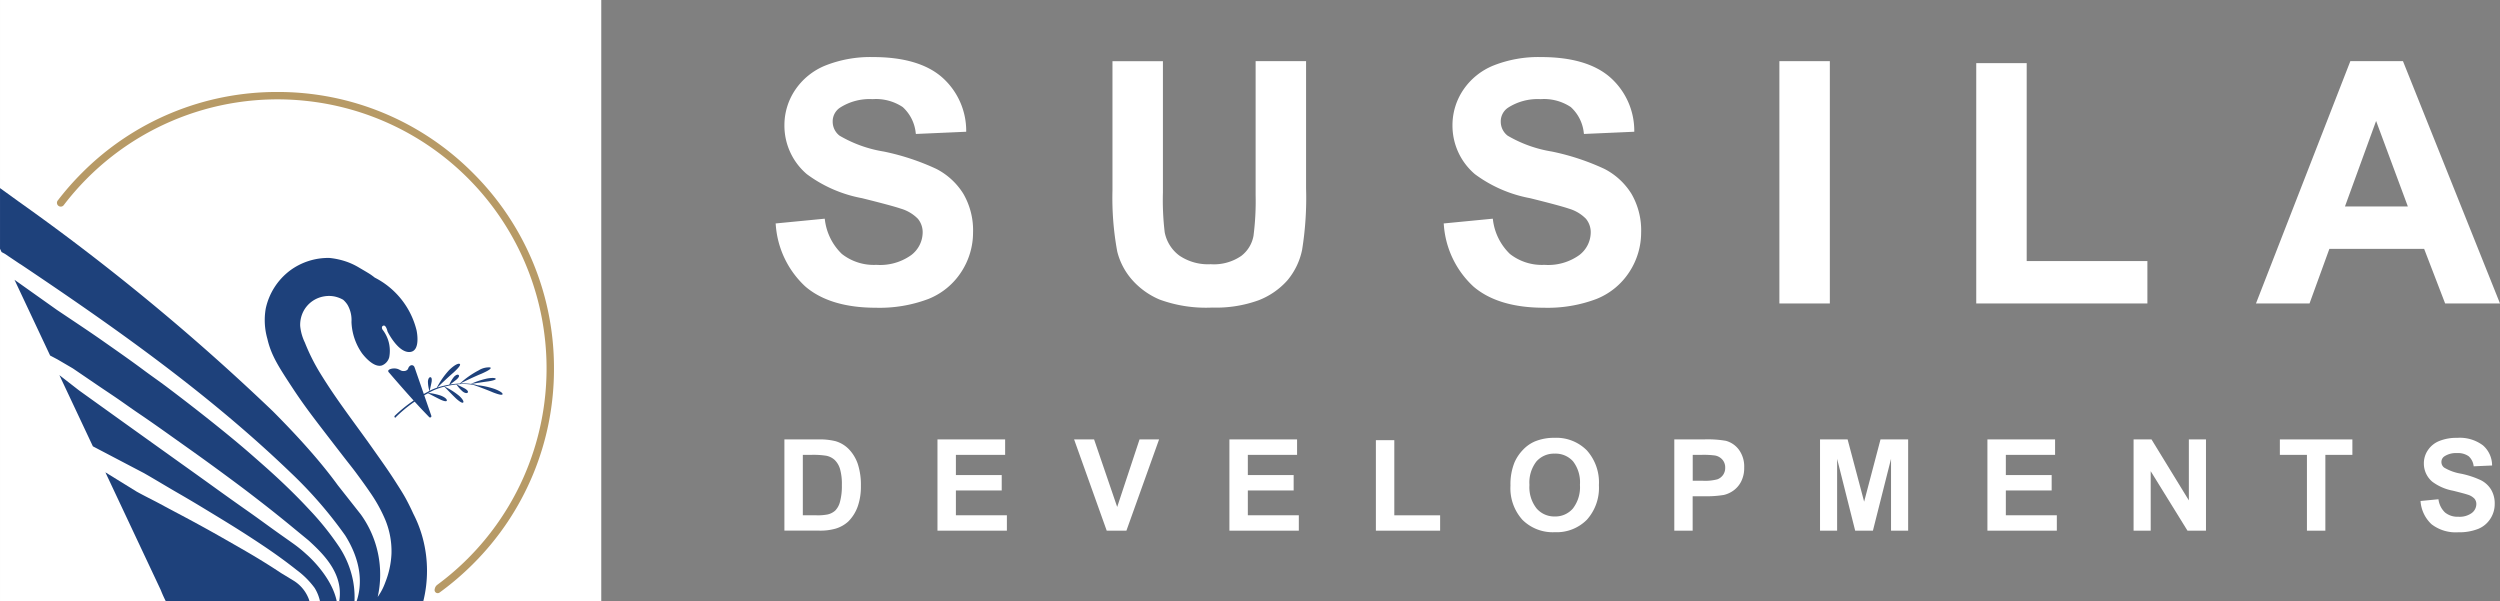
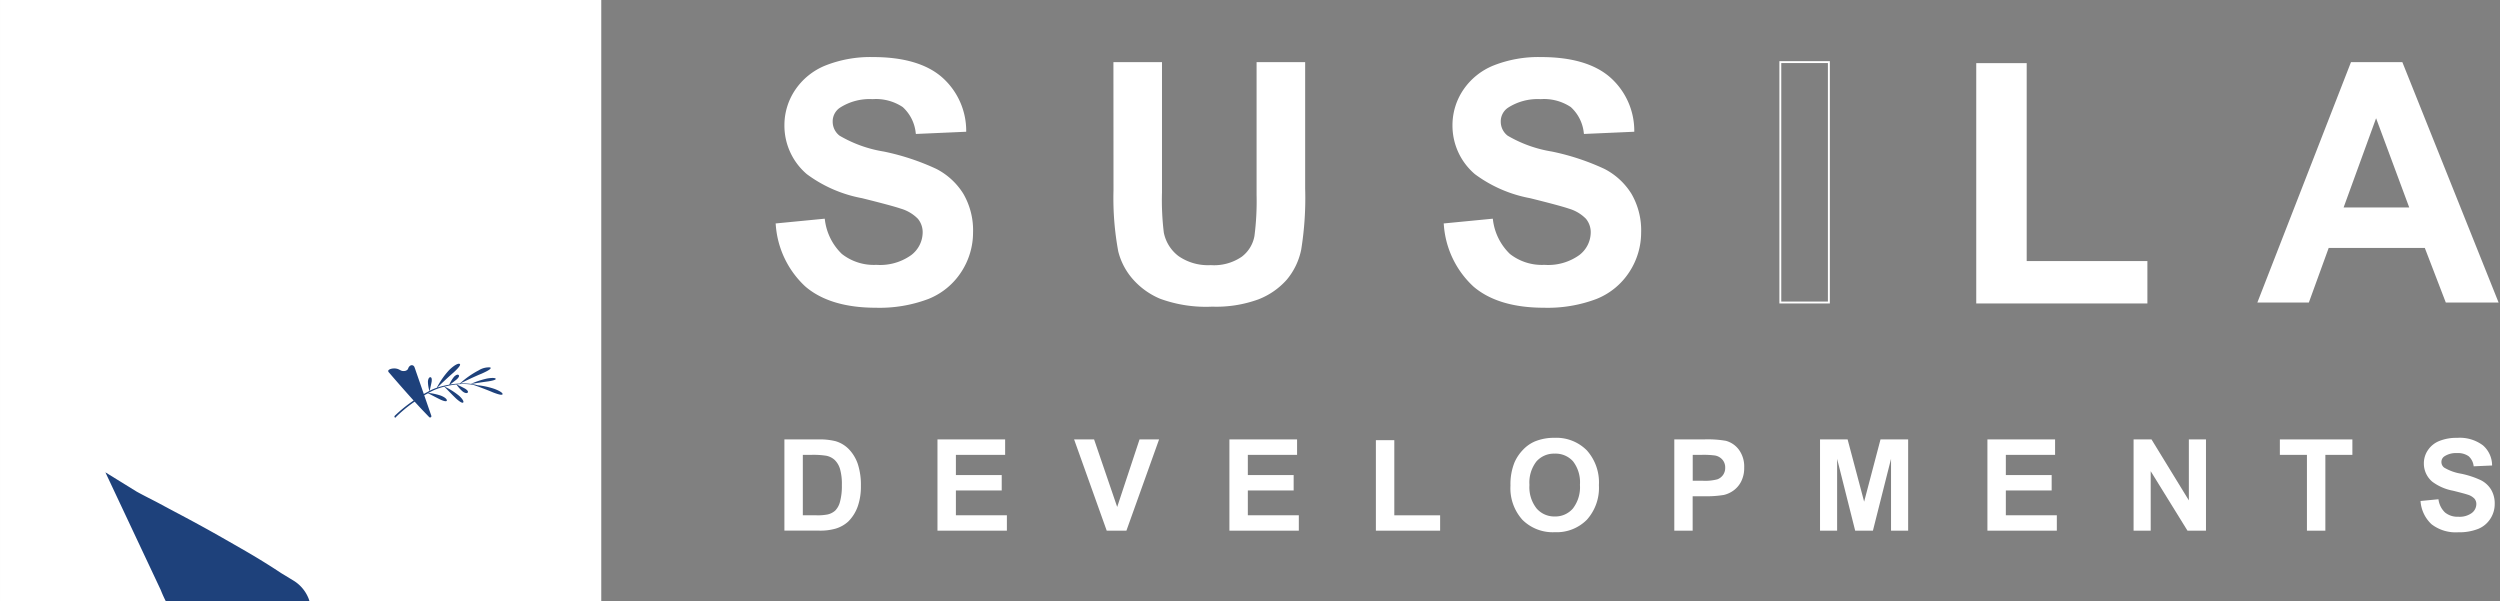
<svg xmlns="http://www.w3.org/2000/svg" width="241.927" height="58.184" viewBox="0 0 241.927 58.184">
  <rect x="0" y="0" width="241.927" height="58.184" fill="#808080" stroke="none" />
  <defs>
    <clipPath id="clip-path">
      <rect id="Rectangle_152" data-name="Rectangle 152" width="58.184" height="58.184" fill="#fff" />
    </clipPath>
  </defs>
  <g id="Group_583" data-name="Group 583" transform="translate(1434.101 2825.151)">
    <g id="Group_561" data-name="Group 561" transform="translate(-1434.1 -2825.151)">
      <g id="Group_560" data-name="Group 560" transform="translate(0 0)">
        <g id="Group_559" data-name="Group 559">
          <rect id="Rectangle_151" data-name="Rectangle 151" width="58.184" height="58.184" fill="#fff" />
          <g id="Group_558" data-name="Group 558" clip-path="url(#clip-path)">
            <g id="Group_557" data-name="Group 557" transform="translate(-4.161 8.899)">
              <path id="Path_427" data-name="Path 427" d="M-1169.935-2577.848h0c.105-.06.208-.115.307-.165.018-.013.038-.024.057-.037.227.115.89.467,1.224.628.407.179.591.185.6.072s-.153-.291-.566-.461a5.413,5.413,0,0,0-1.22-.264h0a5.889,5.889,0,0,1,1.541-.61h0c.157.156.814.844,1.143,1.153.385.346.6.45.679.384s.007-.279-.369-.635a6.747,6.747,0,0,0-1.426-.908h0a8.286,8.286,0,0,1,1.15-.208h0a3.262,3.262,0,0,0,.627.705c.248.168.41.157.467.072s-.013-.212-.263-.37c-.212-.118-.652-.331-.8-.411h0a5.406,5.406,0,0,1,1.555.038h0l0,0,.034.007c.214.062,1.393.5,1.913.728.59.226.864.278.92.189s-.143-.283-.751-.518a7.5,7.5,0,0,0-1.659-.363h0a3.733,3.733,0,0,0-.611-.126c.267-.049,1.185-.188,1.641-.247.531-.087.75-.167.727-.248s-.282-.124-.825-.032a7.992,7.992,0,0,0-1.577.522h0a6.6,6.6,0,0,0-1.029-.036h0c.309-.166,1.47-.717,2.066-.954.672-.3.934-.478.863-.577a.087.087,0,0,0-.039-.029,1.859,1.859,0,0,0-1.1.279,8.713,8.713,0,0,0-1.83,1.282h0a8.72,8.72,0,0,0-.949.095h0c.167-.129.483-.367.646-.5.216-.2.262-.336.188-.412s-.233-.053-.445.158a3.127,3.127,0,0,0-.465.772h0a7.741,7.741,0,0,0-1.151.276h0c.284-.289,1.134-1.09,1.589-1.477.525-.491.694-.739.569-.81s-.484.077-1.013.588a7.692,7.692,0,0,0-1.2,1.718h0a4.63,4.63,0,0,0-.69.292h0c.035-.171.146-.637.189-.873.037-.293-.014-.428-.119-.437s-.213.108-.241.406a3.219,3.219,0,0,0,.144.919h0c-.069.037-.134.075-.2.115-.11.054-.226.115-.344.183h0l-.766-2.209c-.043-.135-.084-.25-.118-.339a.369.369,0,0,0-.108-.179.281.281,0,0,0-.191-.059.316.316,0,0,0-.182.087c-.149.128-.119.25-.229.359a.5.5,0,0,1-.329.117c-.306.025-.385-.163-.719-.229-.36-.071-.77.05-.8.207a.2.2,0,0,0,.073.163c.73.856,1.659,1.912,2.385,2.715h0a13.413,13.413,0,0,0-1.867,1.517h0l.065.17a13.254,13.254,0,0,1,1.9-1.581h0c.279.308.523.573.708.769l.7.729a.125.125,0,0,0,.207-.128Z" transform="translate(1215.149 2607.203)" fill="#1e417b" />
-               <path id="Path_428" data-name="Path 428" d="M-1347.728-2736.638a26.582,26.582,0,0,1-7.837,18.92,26.977,26.977,0,0,1-3.243,2.769.3.3,0,0,1-.468-.3c0-.024.01-.049.014-.073a.633.633,0,0,1,.243-.383,26.017,26.017,0,0,0,10.439-23.584,26.006,26.006,0,0,0-23.173-23.248,26.011,26.011,0,0,0-23.4,10.072h0c-.011.013-.021.026-.03.039a.369.369,0,0,1-.275.125.369.369,0,0,1-.368-.369.367.367,0,0,1,.059-.2l.032-.041a26.839,26.839,0,0,1,2.323-2.647,26.582,26.582,0,0,1,18.921-7.837,26.581,26.581,0,0,1,18.92,7.837A26.582,26.582,0,0,1-1347.728-2736.638Z" transform="translate(1405.497 2763.397)" fill="#b79a66" />
-               <path id="Path_429" data-name="Path 429" d="M-1418.821-2685.178c-.364-.807-.71-1.436-.71-1.436-.308-.569-.666-1.112-1.014-1.659-.723-1.136-1.51-2.227-2.286-3.326-.913-1.293-1.864-2.561-2.781-3.853-.7-.979-1.376-1.97-2.012-2.99-.079-.126-.119-.189-.173-.279a19.135,19.135,0,0,1-1.516-3.016,4.739,4.739,0,0,1-.454-1.6,2.859,2.859,0,0,1,.332-1.465,2.776,2.776,0,0,1,.906-.989,2.813,2.813,0,0,1,1.089-.422,2.794,2.794,0,0,1,1,.014,2.978,2.978,0,0,1,.826.313h0a2.3,2.3,0,0,1,.431.5,2.947,2.947,0,0,1,.379,1.652,5.639,5.639,0,0,0,1.009,3.018c.081.11,1.084,1.449,1.936,1.19a1.183,1.183,0,0,0,.71-.8,3.339,3.339,0,0,0-.662-2.685c-.049-.1-.106-.286.085-.364.27-.109.408.563.408.563h0s1,2.036,2.133,1.987.679-2.1.679-2.1a7.821,7.821,0,0,0-4.043-5.1h0c-.109-.086-.21-.161-.3-.227-.183-.135-.524-.335-1.207-.735a6.623,6.623,0,0,0-1.172-.561,7.278,7.278,0,0,0-1.709-.381,6.213,6.213,0,0,0-3.819,1.221,6.256,6.256,0,0,0-2.347,3.687,6.578,6.578,0,0,0,.163,2.93c.362,1.572,1.063,2.66,2.45,4.769.891,1.354,1.65,2.373,2.695,3.737q1.166,1.522,2.341,3.037c.391.505.794,1,1.172,1.517.424.577.847,1.153,1.249,1.746a14.645,14.645,0,0,1,1.5,2.695,7.975,7.975,0,0,1,.6,3.27,8.411,8.411,0,0,1-.591,2.762,6.008,6.008,0,0,1-.273.648,5.8,5.8,0,0,1-.47.785h0a9.944,9.944,0,0,0-1.638-7.989l-2.228-2.827c-.622-.855-1.295-1.7-1.986-2.519-1.467-1.735-3.01-3.343-4.3-4.64a217.252,217.252,0,0,0-24.6-20.291c-1.541-1.118-3.062-2.215-4.624-3.3h0l-1.344-.995h0l4.322,9.187h0l.3.159h0l1.239.832c.046.033.093.064.141.094l.022.016h0c.066.042.134.084.2.124h0c9.137,6.124,18.144,12.489,26.094,20.139a41.1,41.1,0,0,1,5.26,6.062c1.409,2.244,1.906,4.731.845,7.008h0a8.694,8.694,0,0,0-.08-2.585,9.085,9.085,0,0,0-1.069-2.869c-.1-.169-.184-.306-.245-.4a27.466,27.466,0,0,0-2.969-3.7c-1.02-1.1-2.088-2.148-3.19-3.165-.722-.667-1.46-1.313-2.2-1.962-1.032-.907-2.089-1.784-3.158-2.647q-1.336-1.079-2.692-2.132-1.3-1.011-2.615-2c-.726-.542-1.472-1.055-2.2-1.6-1.248-.928-2.525-1.816-3.8-2.711-1.045-.735-2.108-1.446-3.17-2.156l-1.345-.9h0l-4.117-2.922h0l3.447,7.327h0l.709.375,1.467.858.049.031q1.244.847,2.488,1.694c.608.413,1.221.816,1.827,1.232.681.468,1.35.954,2.035,1.416,1.1.743,2.184,1.512,3.266,2.282,1.042.743,2.089,1.479,3.125,2.229q1.67,1.208,3.321,2.441c.769.573,1.528,1.16,2.285,1.748q1.561,1.214,3.083,2.474c.879.725,1.322,1.082,1.417,1.169,1.12,1.04,2.864,2.658,2.964,4.874a4.662,4.662,0,0,1-.215,1.6h0c-.155-2.75-3.017-5.187-3.017-5.187a13.019,13.019,0,0,0-1.314-1.063c-.559-.4-1.123-.791-1.681-1.191-.861-.616-1.712-1.246-2.579-1.854q-1.746-1.225-3.475-2.473-1.578-1.138-3.165-2.266-1.187-.85-2.376-1.7l-3.038-2.174h0l-4.379-3.141-1.9-1.476h0l3.242,6.89h0l4.947,2.594.391.224c.981.57,1.951,1.159,2.935,1.725q1.3.75,2.585,1.532c1.011.614,2.023,1.226,3.025,1.854q1.273.8,2.523,1.636c1.145.763,2.262,1.567,3.34,2.423a8.163,8.163,0,0,1,1.71,1.713,4.083,4.083,0,0,1,.613,2.124,3.363,3.363,0,0,1-1.249,2.714,3.493,3.493,0,0,1-1.333.657l-.219.045c.968-.045,1.994-.192,1.994-.192h0c.773-.1,1.5-.224,2.208-.379.262-.058.591-.134.968-.232.214-.056.763-.2,1.469-.429.58-.187,1.3-.441,2.129-.781l1.356-.608c1.15-.579,2.53-1.425,2.53-1.425l.029-.113a12.274,12.274,0,0,0-.015-6.137A11.751,11.751,0,0,0-1418.821-2685.178Z" transform="translate(1462.977 2725.992)" fill="#1e417b" />
              <path id="Path_430" data-name="Path 430" d="M-1343.7-2495.744a3.576,3.576,0,0,0-1.533-1.8l-1.127-.685s-.621-.41-.936-.61q-1.415-.9-2.871-1.732c-1.045-.6-2.087-1.2-3.14-1.786q-1.489-.826-2.994-1.622-.9-.474-1.793-.957c-.748-.4-1.514-.77-2.256-1.182l-.042-.026,0,0-2.983-1.841h0l3.887,8.263,1.464,3.111h0c1.109,2.813,2.551,3.791,3.511,4.19,1.166.483,2.494.932,6.656,1.19a4.6,4.6,0,0,0,.461.006l-.025.007h.38a3.333,3.333,0,0,0,2.857-1.33A3.4,3.4,0,0,0-1343.7-2495.744Z" transform="translate(1377.733 2544.793)" fill="#1e417b" />
              <path id="Path_431" data-name="Path 431" d="M-1244.74-2440.648" transform="translate(1276.187 2487.156)" fill="#b8bfc7" />
            </g>
          </g>
        </g>
      </g>
    </g>
    <g id="Group_582" data-name="Group 582" transform="translate(-1359.043 -2819.63)">
      <g id="Group_568" data-name="Group 568" transform="translate(0)">
        <g id="Group_562" data-name="Group 562">
          <path id="Path_432" data-name="Path 432" d="M-912.507-2770.1l4.571-.445a5.573,5.573,0,0,0,1.674,3.38,5.06,5.06,0,0,0,3.4,1.079,5.232,5.232,0,0,0,3.42-.96,2.857,2.857,0,0,0,1.151-2.246,2.121,2.121,0,0,0-.484-1.4,3.874,3.874,0,0,0-1.69-1.007q-.825-.286-3.761-1.016a12.763,12.763,0,0,1-5.3-2.3,6.054,6.054,0,0,1-2.143-4.682,5.98,5.98,0,0,1,1.008-3.325,6.311,6.311,0,0,1,2.9-2.357,11.648,11.648,0,0,1,4.578-.81q4.38,0,6.594,1.921a6.777,6.777,0,0,1,2.325,5.126l-4.7.206a3.987,3.987,0,0,0-1.293-2.579,4.734,4.734,0,0,0-2.976-.786,5.368,5.368,0,0,0-3.206.841,1.7,1.7,0,0,0-.746,1.444,1.785,1.785,0,0,0,.7,1.412,12.346,12.346,0,0,0,4.316,1.556,22.774,22.774,0,0,1,5.07,1.674,6.533,6.533,0,0,1,2.571,2.365,6.914,6.914,0,0,1,.928,3.705,6.852,6.852,0,0,1-1.111,3.746,6.657,6.657,0,0,1-3.142,2.595,13.189,13.189,0,0,1-5.062.849q-4.412,0-6.776-2.039A8.873,8.873,0,0,1-912.507-2770.1Z" transform="translate(912.61 2786.289)" fill="#fff" />
          <path id="Path_433" data-name="Path 433" d="M-903.515-2762.577c-2.95,0-5.25-.694-6.837-2.062a9,9,0,0,1-2.856-6l-.011-.094,4.749-.461.015.083a5.515,5.515,0,0,0,1.643,3.327,5,5,0,0,0,3.344,1.057,5.169,5.169,0,0,0,3.361-.938,2.781,2.781,0,0,0,1.117-2.175,2.041,2.041,0,0,0-.463-1.346,3.806,3.806,0,0,0-1.65-.98c-.544-.187-1.806-.529-3.752-1.012a12.905,12.905,0,0,1-5.34-2.323,6.166,6.166,0,0,1-2.173-4.75,6.094,6.094,0,0,1,1.022-3.375,6.427,6.427,0,0,1,2.945-2.392,11.79,11.79,0,0,1,4.615-.816c2.929,0,5.168.653,6.654,1.942a6.9,6.9,0,0,1,2.356,5.193l0,.091-4.87.214-.014-.08a3.92,3.92,0,0,0-1.26-2.522,4.673,4.673,0,0,0-2.918-.766,5.3,5.3,0,0,0-3.151.824,1.592,1.592,0,0,0-.708,1.369,1.7,1.7,0,0,0,.665,1.341,12.354,12.354,0,0,0,4.278,1.536,23,23,0,0,1,5.092,1.682,6.665,6.665,0,0,1,2.606,2.4,7.039,7.039,0,0,1,.942,3.754,6.972,6.972,0,0,1-1.125,3.794,6.777,6.777,0,0,1-3.184,2.631A13.328,13.328,0,0,1-903.515-2762.577Zm-9.5-7.992a8.773,8.773,0,0,0,2.782,5.791c1.552,1.338,3.812,2.017,6.716,2.017a13.146,13.146,0,0,0,5.027-.842,6.594,6.594,0,0,0,3.1-2.559,6.793,6.793,0,0,0,1.1-3.7,6.855,6.855,0,0,0-.915-3.657,6.471,6.471,0,0,0-2.535-2.332,22.791,22.791,0,0,0-5.049-1.666,12.247,12.247,0,0,1-4.354-1.575,1.881,1.881,0,0,1-.731-1.482,1.789,1.789,0,0,1,.784-1.519,5.478,5.478,0,0,1,3.26-.859,4.839,4.839,0,0,1,3.033.806,4.037,4.037,0,0,1,1.313,2.555l4.525-.2a6.7,6.7,0,0,0-2.289-4.968c-1.452-1.259-3.65-1.9-6.533-1.9a11.591,11.591,0,0,0-4.542.8,6.248,6.248,0,0,0-2.863,2.322,5.915,5.915,0,0,0-.993,3.274,5.991,5.991,0,0,0,2.112,4.613,12.744,12.744,0,0,0,5.261,2.28c1.951.485,3.219.827,3.769,1.018a3.975,3.975,0,0,1,1.731,1.036,2.217,2.217,0,0,1,.505,1.463,2.957,2.957,0,0,1-1.184,2.316,5.342,5.342,0,0,1-3.479.981,5.174,5.174,0,0,1-3.464-1.1,5.635,5.635,0,0,1-1.69-3.351Z" transform="translate(913.219 2786.836)" fill="#fff" />
        </g>
        <g id="Group_563" data-name="Group 563" transform="translate(32.597 0.397)">
          <path id="Path_434" data-name="Path 434" d="M-686.365-2783.442h4.7v12.6a26.11,26.11,0,0,0,.175,3.888,3.772,3.772,0,0,0,1.436,2.293,5.006,5.006,0,0,0,3.1.865,4.733,4.733,0,0,0,3.015-.817,3.229,3.229,0,0,0,1.222-2.007,26.175,26.175,0,0,0,.206-3.952v-12.87h4.7v12.219a31.394,31.394,0,0,1-.381,5.919,6.55,6.55,0,0,1-1.4,2.92,7.1,7.1,0,0,1-2.738,1.9,11.91,11.91,0,0,1-4.475.707,12.891,12.891,0,0,1-5.054-.77,7.227,7.227,0,0,1-2.722-2,6.41,6.41,0,0,1-1.317-2.579,28.257,28.257,0,0,1-.46-5.9Z" transform="translate(686.457 2783.534)" fill="#fff" />
-           <path id="Path_435" data-name="Path 435" d="M-677.359-2760.237a13.029,13.029,0,0,1-5.092-.777,7.347,7.347,0,0,1-2.756-2.025,6.525,6.525,0,0,1-1.335-2.616,28.464,28.464,0,0,1-.463-5.924v-12.5h4.882v12.693a26.211,26.211,0,0,0,.173,3.87,3.691,3.691,0,0,0,1.4,2.238,4.935,4.935,0,0,0,3.046.846,4.666,4.666,0,0,0,2.958-.8,3.151,3.151,0,0,0,1.189-1.951,26.229,26.229,0,0,0,.205-3.936v-12.962h4.882v12.312a31.613,31.613,0,0,1-.383,5.939,6.669,6.669,0,0,1-1.425,2.96,7.21,7.21,0,0,1-2.772,1.922A12.056,12.056,0,0,1-677.359-2760.237Zm-9.461-23.661v12.317a28.318,28.318,0,0,0,.458,5.883,6.347,6.347,0,0,0,1.3,2.541,7.161,7.161,0,0,0,2.688,1.973,12.851,12.851,0,0,0,5.017.762,11.868,11.868,0,0,0,4.44-.7,7.035,7.035,0,0,0,2.7-1.871,6.487,6.487,0,0,0,1.384-2.88,31.461,31.461,0,0,0,.379-5.9V-2783.9h-4.513v12.778a26.4,26.4,0,0,1-.208,3.967,3.334,3.334,0,0,1-1.255,2.063,4.839,4.839,0,0,1-3.073.838,5.11,5.11,0,0,1-3.158-.884,3.871,3.871,0,0,1-1.471-2.347,26.293,26.293,0,0,1-.177-3.907V-2783.9Z" transform="translate(687.005 2784.082)" fill="#fff" />
        </g>
        <g id="Group_564" data-name="Group 564" transform="translate(64.649)">
          <path id="Path_436" data-name="Path 436" d="M-463.858-2770.1l4.57-.445a5.573,5.573,0,0,0,1.674,3.38,5.06,5.06,0,0,0,3.4,1.079,5.232,5.232,0,0,0,3.42-.96,2.858,2.858,0,0,0,1.151-2.246,2.121,2.121,0,0,0-.484-1.4,3.875,3.875,0,0,0-1.69-1.007q-.825-.286-3.761-1.016a12.765,12.765,0,0,1-5.3-2.3,6.055,6.055,0,0,1-2.142-4.682,5.98,5.98,0,0,1,1.008-3.325,6.308,6.308,0,0,1,2.9-2.357,11.648,11.648,0,0,1,4.578-.81q4.38,0,6.594,1.921a6.778,6.778,0,0,1,2.325,5.126l-4.7.206a3.988,3.988,0,0,0-1.293-2.579,4.734,4.734,0,0,0-2.976-.786,5.368,5.368,0,0,0-3.206.841,1.7,1.7,0,0,0-.746,1.444,1.785,1.785,0,0,0,.7,1.412,12.347,12.347,0,0,0,4.316,1.556,22.779,22.779,0,0,1,5.07,1.674,6.534,6.534,0,0,1,2.571,2.365,6.914,6.914,0,0,1,.928,3.705,6.854,6.854,0,0,1-1.111,3.746,6.657,6.657,0,0,1-3.142,2.595,13.187,13.187,0,0,1-5.062.849q-4.412,0-6.776-2.039A8.873,8.873,0,0,1-463.858-2770.1Z" transform="translate(463.961 2786.289)" fill="#fff" />
          <path id="Path_437" data-name="Path 437" d="M-454.866-2762.577c-2.95,0-5.25-.694-6.837-2.062a9,9,0,0,1-2.856-6l-.011-.094,4.749-.461.015.083a5.514,5.514,0,0,0,1.643,3.327,5,5,0,0,0,3.344,1.057,5.169,5.169,0,0,0,3.361-.938,2.782,2.782,0,0,0,1.117-2.175,2.04,2.04,0,0,0-.463-1.346,3.806,3.806,0,0,0-1.65-.98c-.544-.187-1.806-.529-3.753-1.012a12.9,12.9,0,0,1-5.34-2.323,6.166,6.166,0,0,1-2.173-4.75,6.1,6.1,0,0,1,1.023-3.375,6.43,6.43,0,0,1,2.945-2.392,11.791,11.791,0,0,1,4.615-.816c2.929,0,5.168.653,6.654,1.942a6.9,6.9,0,0,1,2.357,5.192l0,.092-4.87.214-.014-.08a3.92,3.92,0,0,0-1.26-2.522,4.673,4.673,0,0,0-2.918-.766,5.3,5.3,0,0,0-3.151.824,1.592,1.592,0,0,0-.708,1.369,1.7,1.7,0,0,0,.665,1.341,12.351,12.351,0,0,0,4.279,1.536,23,23,0,0,1,5.092,1.682,6.663,6.663,0,0,1,2.606,2.4,7.037,7.037,0,0,1,.942,3.754,6.971,6.971,0,0,1-1.125,3.794,6.78,6.78,0,0,1-3.185,2.631A13.328,13.328,0,0,1-454.866-2762.577Zm-9.5-7.992a8.773,8.773,0,0,0,2.782,5.791c1.552,1.338,3.811,2.017,6.716,2.017a13.146,13.146,0,0,0,5.027-.842,6.6,6.6,0,0,0,3.1-2.559,6.792,6.792,0,0,0,1.1-3.7,6.856,6.856,0,0,0-.914-3.657,6.472,6.472,0,0,0-2.536-2.332,22.785,22.785,0,0,0-5.048-1.666,12.249,12.249,0,0,1-4.354-1.575,1.881,1.881,0,0,1-.731-1.482,1.789,1.789,0,0,1,.784-1.519,5.479,5.479,0,0,1,3.26-.859,4.839,4.839,0,0,1,3.033.806,4.038,4.038,0,0,1,1.313,2.555l4.525-.2a6.7,6.7,0,0,0-2.29-4.968c-1.452-1.259-3.65-1.9-6.533-1.9a11.591,11.591,0,0,0-4.542.8,6.247,6.247,0,0,0-2.863,2.322,5.914,5.914,0,0,0-.993,3.274,5.991,5.991,0,0,0,2.112,4.613,12.745,12.745,0,0,0,5.261,2.28c1.952.485,3.22.827,3.769,1.018a3.975,3.975,0,0,1,1.731,1.036,2.216,2.216,0,0,1,.506,1.463,2.957,2.957,0,0,1-1.184,2.316,5.342,5.342,0,0,1-3.479.981,5.173,5.173,0,0,1-3.464-1.1,5.634,5.634,0,0,1-1.69-3.351Z" transform="translate(464.57 2786.836)" fill="#fff" />
        </g>
        <g id="Group_565" data-name="Group 565" transform="translate(97.135 0.397)">
-           <path id="Path_438" data-name="Path 438" d="M-238.487-2760.178v-23.264h4.7v23.264Z" transform="translate(238.579 2783.534)" fill="#fff" />
          <path id="Path_439" data-name="Path 439" d="M-234.245-2760.633h-4.882v-23.449h4.882Zm-4.7-.185h4.513v-23.08h-4.513Z" transform="translate(239.127 2784.082)" fill="#fff" />
        </g>
        <g id="Group_566" data-name="Group 566" transform="translate(116.185 0.587)">
          <path id="Path_440" data-name="Path 440" d="M-106.286-2759.047v-23.074h4.7v19.155h11.68v3.919Z" transform="translate(106.378 2782.214)" fill="#fff" />
          <path id="Path_441" data-name="Path 441" d="M-90.364-2759.5h-16.562v-23.259h4.882v19.155h11.68Zm-16.377-.185h16.193v-3.735h-11.68v-19.154h-4.513Z" transform="translate(106.926 2782.761)" fill="#fff" />
        </g>
        <g id="Group_567" data-name="Group 567" transform="translate(143.254 0.397)">
          <path id="Path_442" data-name="Path 442" d="M105.205-2760.178h-5.11l-2.031-5.284h-9.3l-1.92,5.284H81.861l9.061-23.264H95.89Zm-8.649-9.2-3.206-8.633-3.142,8.633Z" transform="translate(-81.726 2783.534)" fill="#fff" />
-           <path id="Path_443" data-name="Path 443" d="M104.539-2760.633H99.23l-2.031-5.284H88.027l-1.92,5.284H80.924l9.133-23.449H95.15Zm-5.183-.185h4.91l-9.242-23.08H90.183l-8.99,23.08h4.783l1.92-5.284h9.427Zm-3.47-9.02H89.275l3.273-8.993Zm-6.349-.184h6.084l-3.072-8.274Z" transform="translate(-80.924 2784.082)" fill="#fff" />
        </g>
      </g>
      <g id="Group_581" data-name="Group 581" transform="translate(0.849 36.851)">
        <g id="Group_569" data-name="Group 569" transform="translate(0 0.151)">
          <path id="Path_444" data-name="Path 444" d="M-907.326-2530.054h3.259a6.372,6.372,0,0,1,1.681.168,2.956,2.956,0,0,1,1.331.813,3.854,3.854,0,0,1,.843,1.43,6.526,6.526,0,0,1,.289,2.088,5.807,5.807,0,0,1-.271,1.879,3.9,3.9,0,0,1-.946,1.561,3.135,3.135,0,0,1-1.253.7,5.376,5.376,0,0,1-1.578.187h-3.355Zm1.783,1.494v5.849h1.331a4.862,4.862,0,0,0,1.078-.084,1.641,1.641,0,0,0,.72-.368,1.868,1.868,0,0,0,.467-.852,5.764,5.764,0,0,0,.181-1.617,5.282,5.282,0,0,0-.181-1.572,2.02,2.02,0,0,0-.506-.855,1.7,1.7,0,0,0-.825-.416,8.1,8.1,0,0,0-1.464-.084Z" transform="translate(907.326 2530.054)" fill="#fff" />
        </g>
        <g id="Group_570" data-name="Group 570" transform="translate(14.813 0.151)">
          <path id="Path_445" data-name="Path 445" d="M-804.53-2521.223v-8.831h6.548v1.494h-4.765v1.958h4.434v1.488h-4.434v2.4h4.934v1.488Z" transform="translate(804.53 2530.054)" fill="#fff" />
        </g>
        <g id="Group_571" data-name="Group 571" transform="translate(28.035 0.151)">
          <path id="Path_446" data-name="Path 446" d="M-709.615-2521.223l-3.156-8.831h1.934l2.235,6.536,2.163-6.536h1.891l-3.162,8.831Z" transform="translate(712.771 2530.054)" fill="#fff" />
        </g>
        <g id="Group_572" data-name="Group 572" transform="translate(43.064 0.151)">
          <path id="Path_447" data-name="Path 447" d="M-608.47-2521.223v-8.831h6.548v1.494h-4.765v1.958h4.434v1.488h-4.434v2.4h4.934v1.488Z" transform="translate(608.47 2530.054)" fill="#fff" />
        </g>
        <g id="Group_573" data-name="Group 573" transform="translate(57.238 0.223)">
          <path id="Path_448" data-name="Path 448" d="M-510.106-2520.794v-8.758h1.783v7.271h4.434v1.487Z" transform="translate(510.106 2529.553)" fill="#fff" />
        </g>
        <g id="Group_574" data-name="Group 574" transform="translate(70.262)">
          <path id="Path_449" data-name="Path 449" d="M-419.726-2526.479a5.616,5.616,0,0,1,.4-2.265,4.155,4.155,0,0,1,.822-1.21,3.442,3.442,0,0,1,1.142-.8,4.857,4.857,0,0,1,1.9-.349,4.149,4.149,0,0,1,3.123,1.211,4.643,4.643,0,0,1,1.172,3.368,4.625,4.625,0,0,1-1.162,3.346,4.113,4.113,0,0,1-3.108,1.208,4.157,4.157,0,0,1-3.133-1.2A4.561,4.561,0,0,1-419.726-2526.479Zm1.837-.061a3.31,3.31,0,0,0,.693,2.274,2.258,2.258,0,0,0,1.759.774,2.239,2.239,0,0,0,1.75-.768,3.378,3.378,0,0,0,.684-2.3,3.32,3.32,0,0,0-.666-2.265,2.252,2.252,0,0,0-1.768-.747,2.267,2.267,0,0,0-1.777.756A3.336,3.336,0,0,0-417.889-2526.539Z" transform="translate(419.726 2531.099)" fill="#fff" />
        </g>
        <g id="Group_575" data-name="Group 575" transform="translate(86.117 0.151)">
          <path id="Path_450" data-name="Path 450" d="M-309.7-2521.223v-8.831h2.861a10.366,10.366,0,0,1,2.12.133,2.314,2.314,0,0,1,1.271.864,2.742,2.742,0,0,1,.512,1.72,2.884,2.884,0,0,1-.3,1.368,2.42,2.42,0,0,1-.75.87,2.586,2.586,0,0,1-.925.419,10.174,10.174,0,0,1-1.849.126h-1.163v3.332Zm1.783-7.337v2.505h.976a4.618,4.618,0,0,0,1.41-.138,1.169,1.169,0,0,0,.557-.434,1.184,1.184,0,0,0,.2-.687,1.141,1.141,0,0,0-.283-.795,1.235,1.235,0,0,0-.717-.391,8.5,8.5,0,0,0-1.283-.061Z" transform="translate(309.699 2530.054)" fill="#fff" />
        </g>
        <g id="Group_576" data-name="Group 576" transform="translate(100.218 0.151)">
          <path id="Path_451" data-name="Path 451" d="M-211.836-2521.223v-8.831h2.669l1.6,6.024,1.584-6.024h2.675v8.831h-1.657v-6.951l-1.753,6.951h-1.717l-1.747-6.951v6.951Z" transform="translate(211.836 2530.054)" fill="#fff" />
        </g>
        <g id="Group_577" data-name="Group 577" transform="translate(116.417 0.151)">
          <path id="Path_452" data-name="Path 452" d="M-99.425-2521.223v-8.831h6.548v1.494h-4.765v1.958h4.434v1.488h-4.434v2.4h4.934v1.488Z" transform="translate(99.425 2530.054)" fill="#fff" />
        </g>
        <g id="Group_578" data-name="Group 578" transform="translate(130.561 0.151)">
          <path id="Path_453" data-name="Path 453" d="M-1.269-2521.223v-8.831H.466l3.614,5.9v-5.9H5.737v8.831H3.948l-3.56-5.758v5.758Z" transform="translate(1.269 2530.054)" fill="#fff" />
        </g>
        <g id="Group_579" data-name="Group 579" transform="translate(144.717 0.151)">
          <path id="Path_454" data-name="Path 454" d="M99.589-2521.223v-7.337h-2.62v-1.494h7.018v1.494h-2.615v7.337Z" transform="translate(-96.969 2530.054)" fill="#fff" />
        </g>
        <g id="Group_580" data-name="Group 580" transform="translate(158.33)">
          <path id="Path_455" data-name="Path 455" d="M191.446-2524.99l1.735-.169a2.115,2.115,0,0,0,.636,1.283,1.919,1.919,0,0,0,1.292.41,1.988,1.988,0,0,0,1.3-.364,1.086,1.086,0,0,0,.437-.853.8.8,0,0,0-.184-.533,1.47,1.47,0,0,0-.641-.383q-.313-.108-1.428-.385a4.83,4.83,0,0,1-2.012-.874,2.3,2.3,0,0,1-.813-1.777,2.269,2.269,0,0,1,.383-1.262,2.4,2.4,0,0,1,1.1-.895,4.413,4.413,0,0,1,1.738-.308,3.729,3.729,0,0,1,2.5.729,2.574,2.574,0,0,1,.882,1.946l-1.783.079a1.513,1.513,0,0,0-.491-.979,1.8,1.8,0,0,0-1.13-.3,2.04,2.04,0,0,0-1.217.318.645.645,0,0,0-.283.549.677.677,0,0,0,.265.536,4.674,4.674,0,0,0,1.639.591,8.645,8.645,0,0,1,1.925.635,2.478,2.478,0,0,1,.976.9,2.625,2.625,0,0,1,.352,1.406,2.6,2.6,0,0,1-.422,1.421,2.527,2.527,0,0,1-1.193.985,5,5,0,0,1-1.922.322,3.825,3.825,0,0,1-2.572-.774A3.366,3.366,0,0,1,191.446-2524.99Z" transform="translate(-191.446 2531.099)" fill="#fff" />
        </g>
      </g>
    </g>
  </g>
</svg>